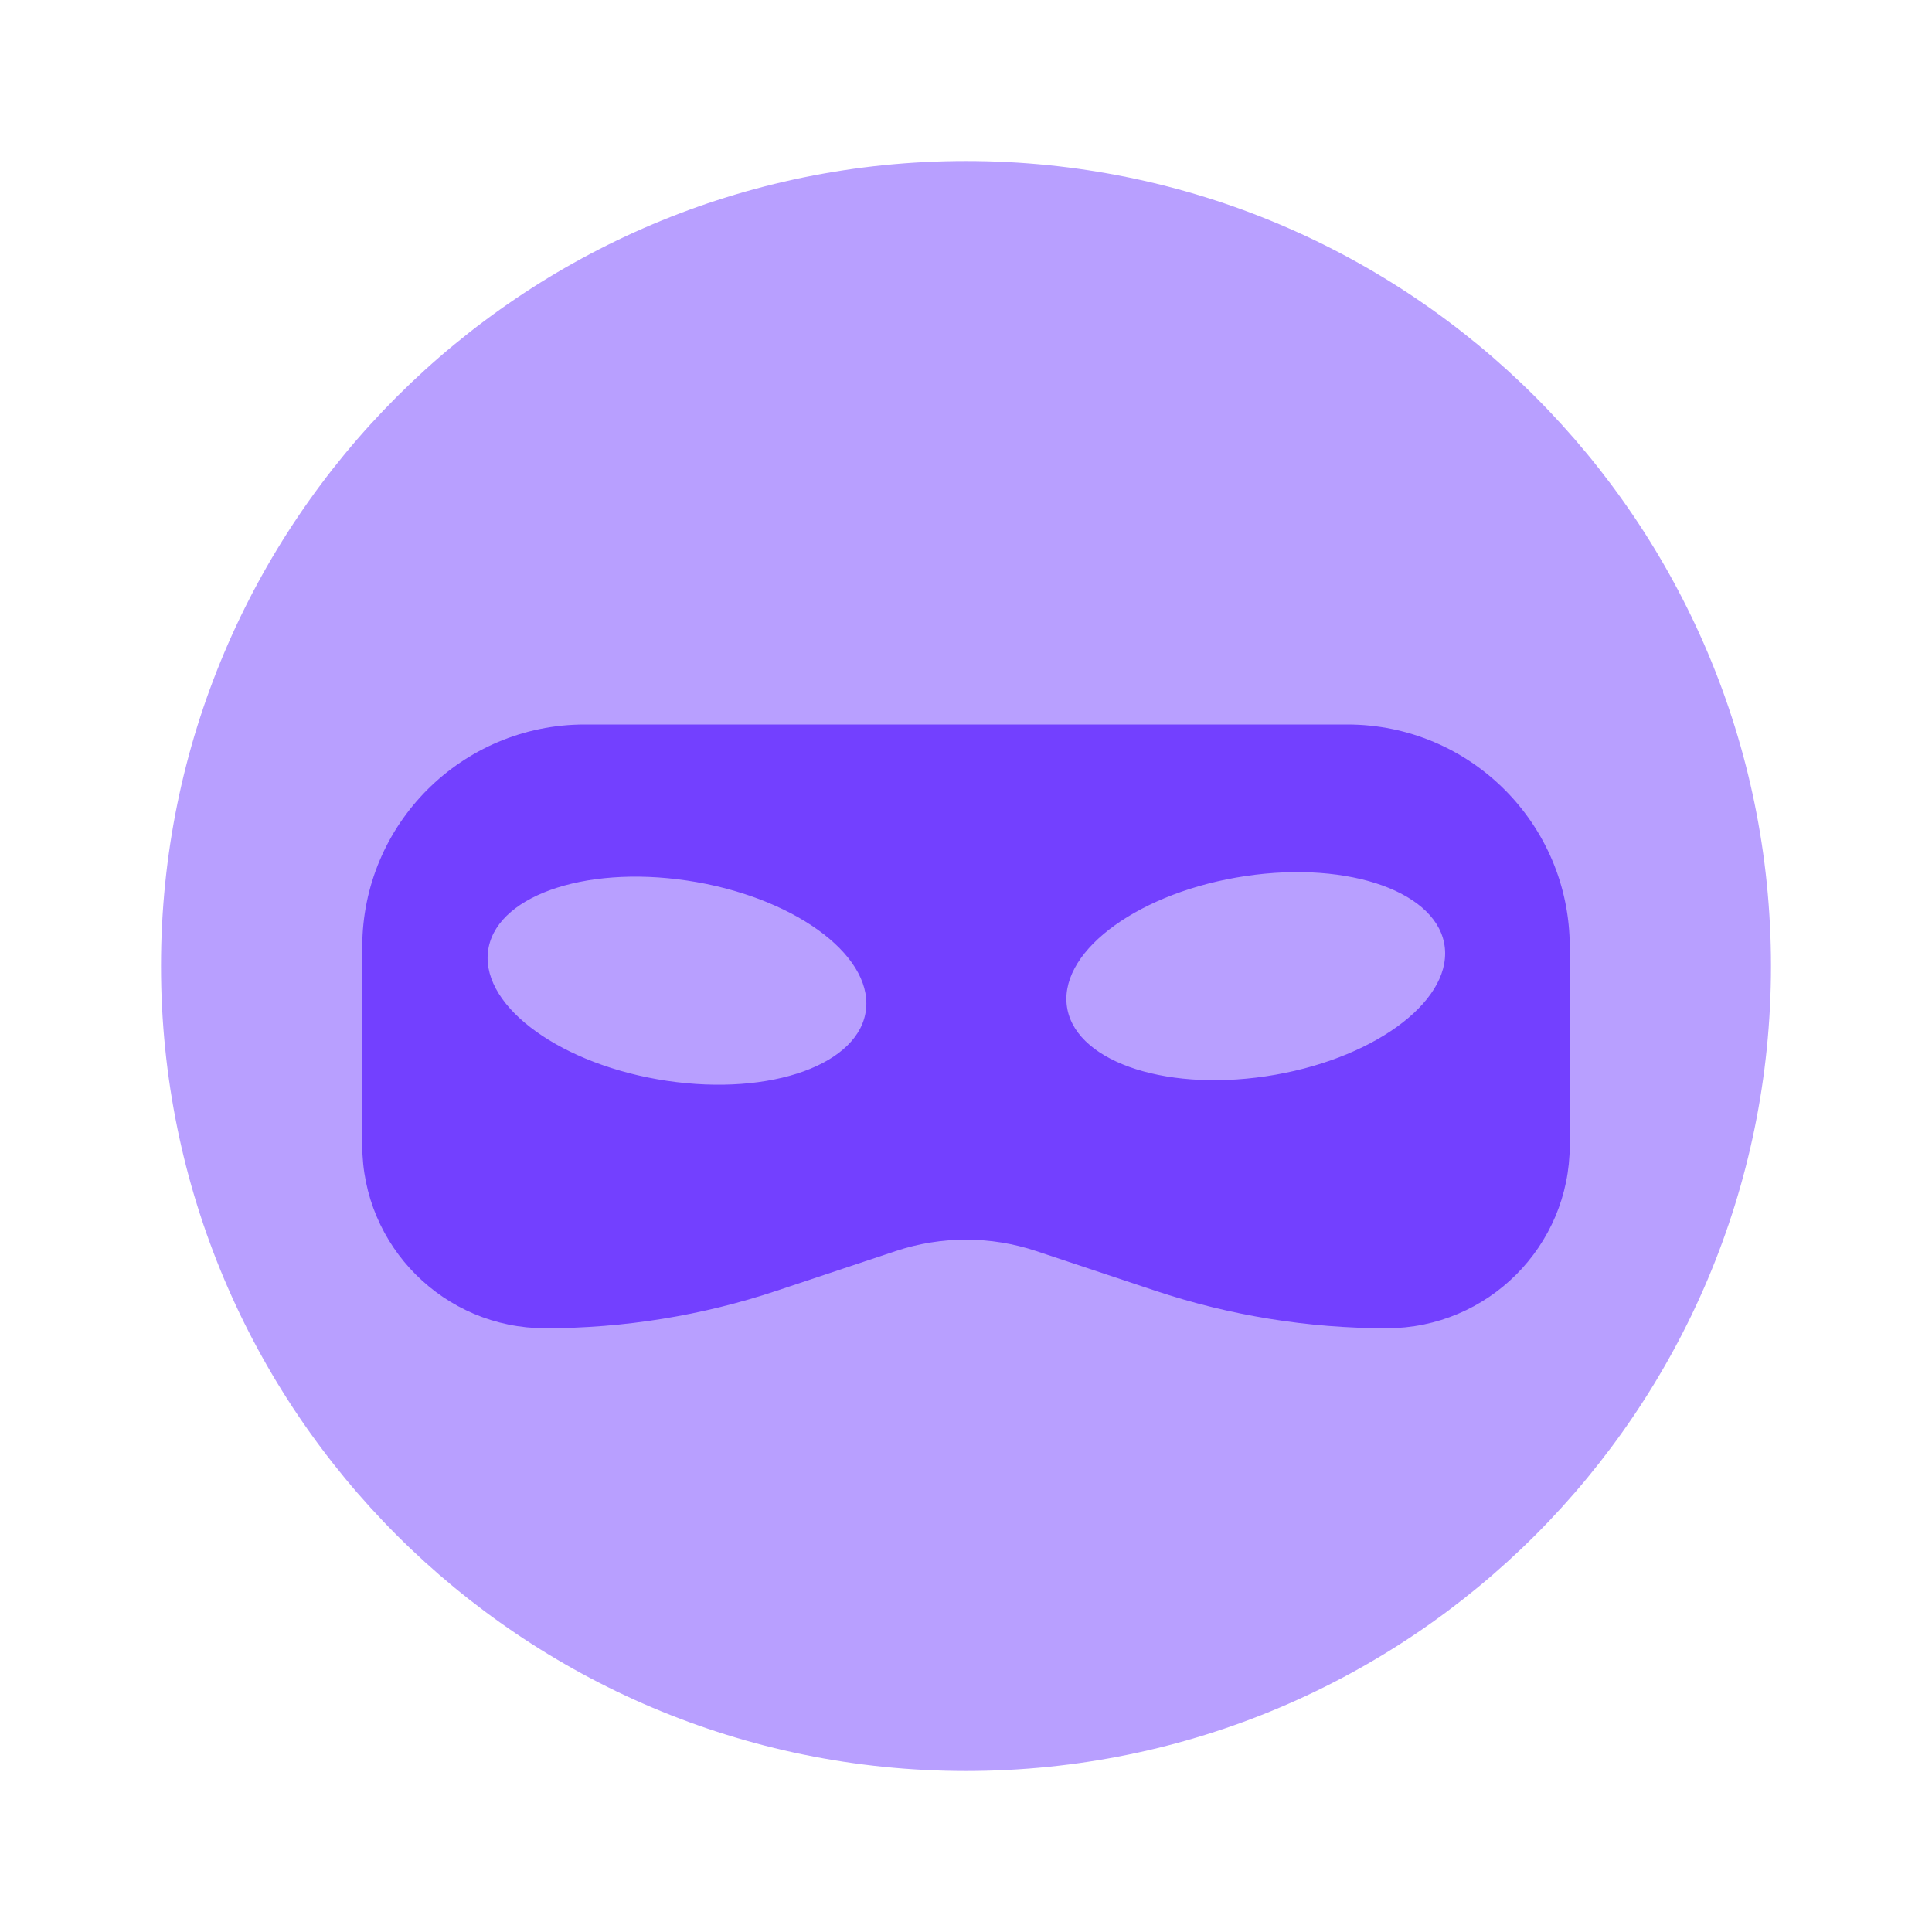
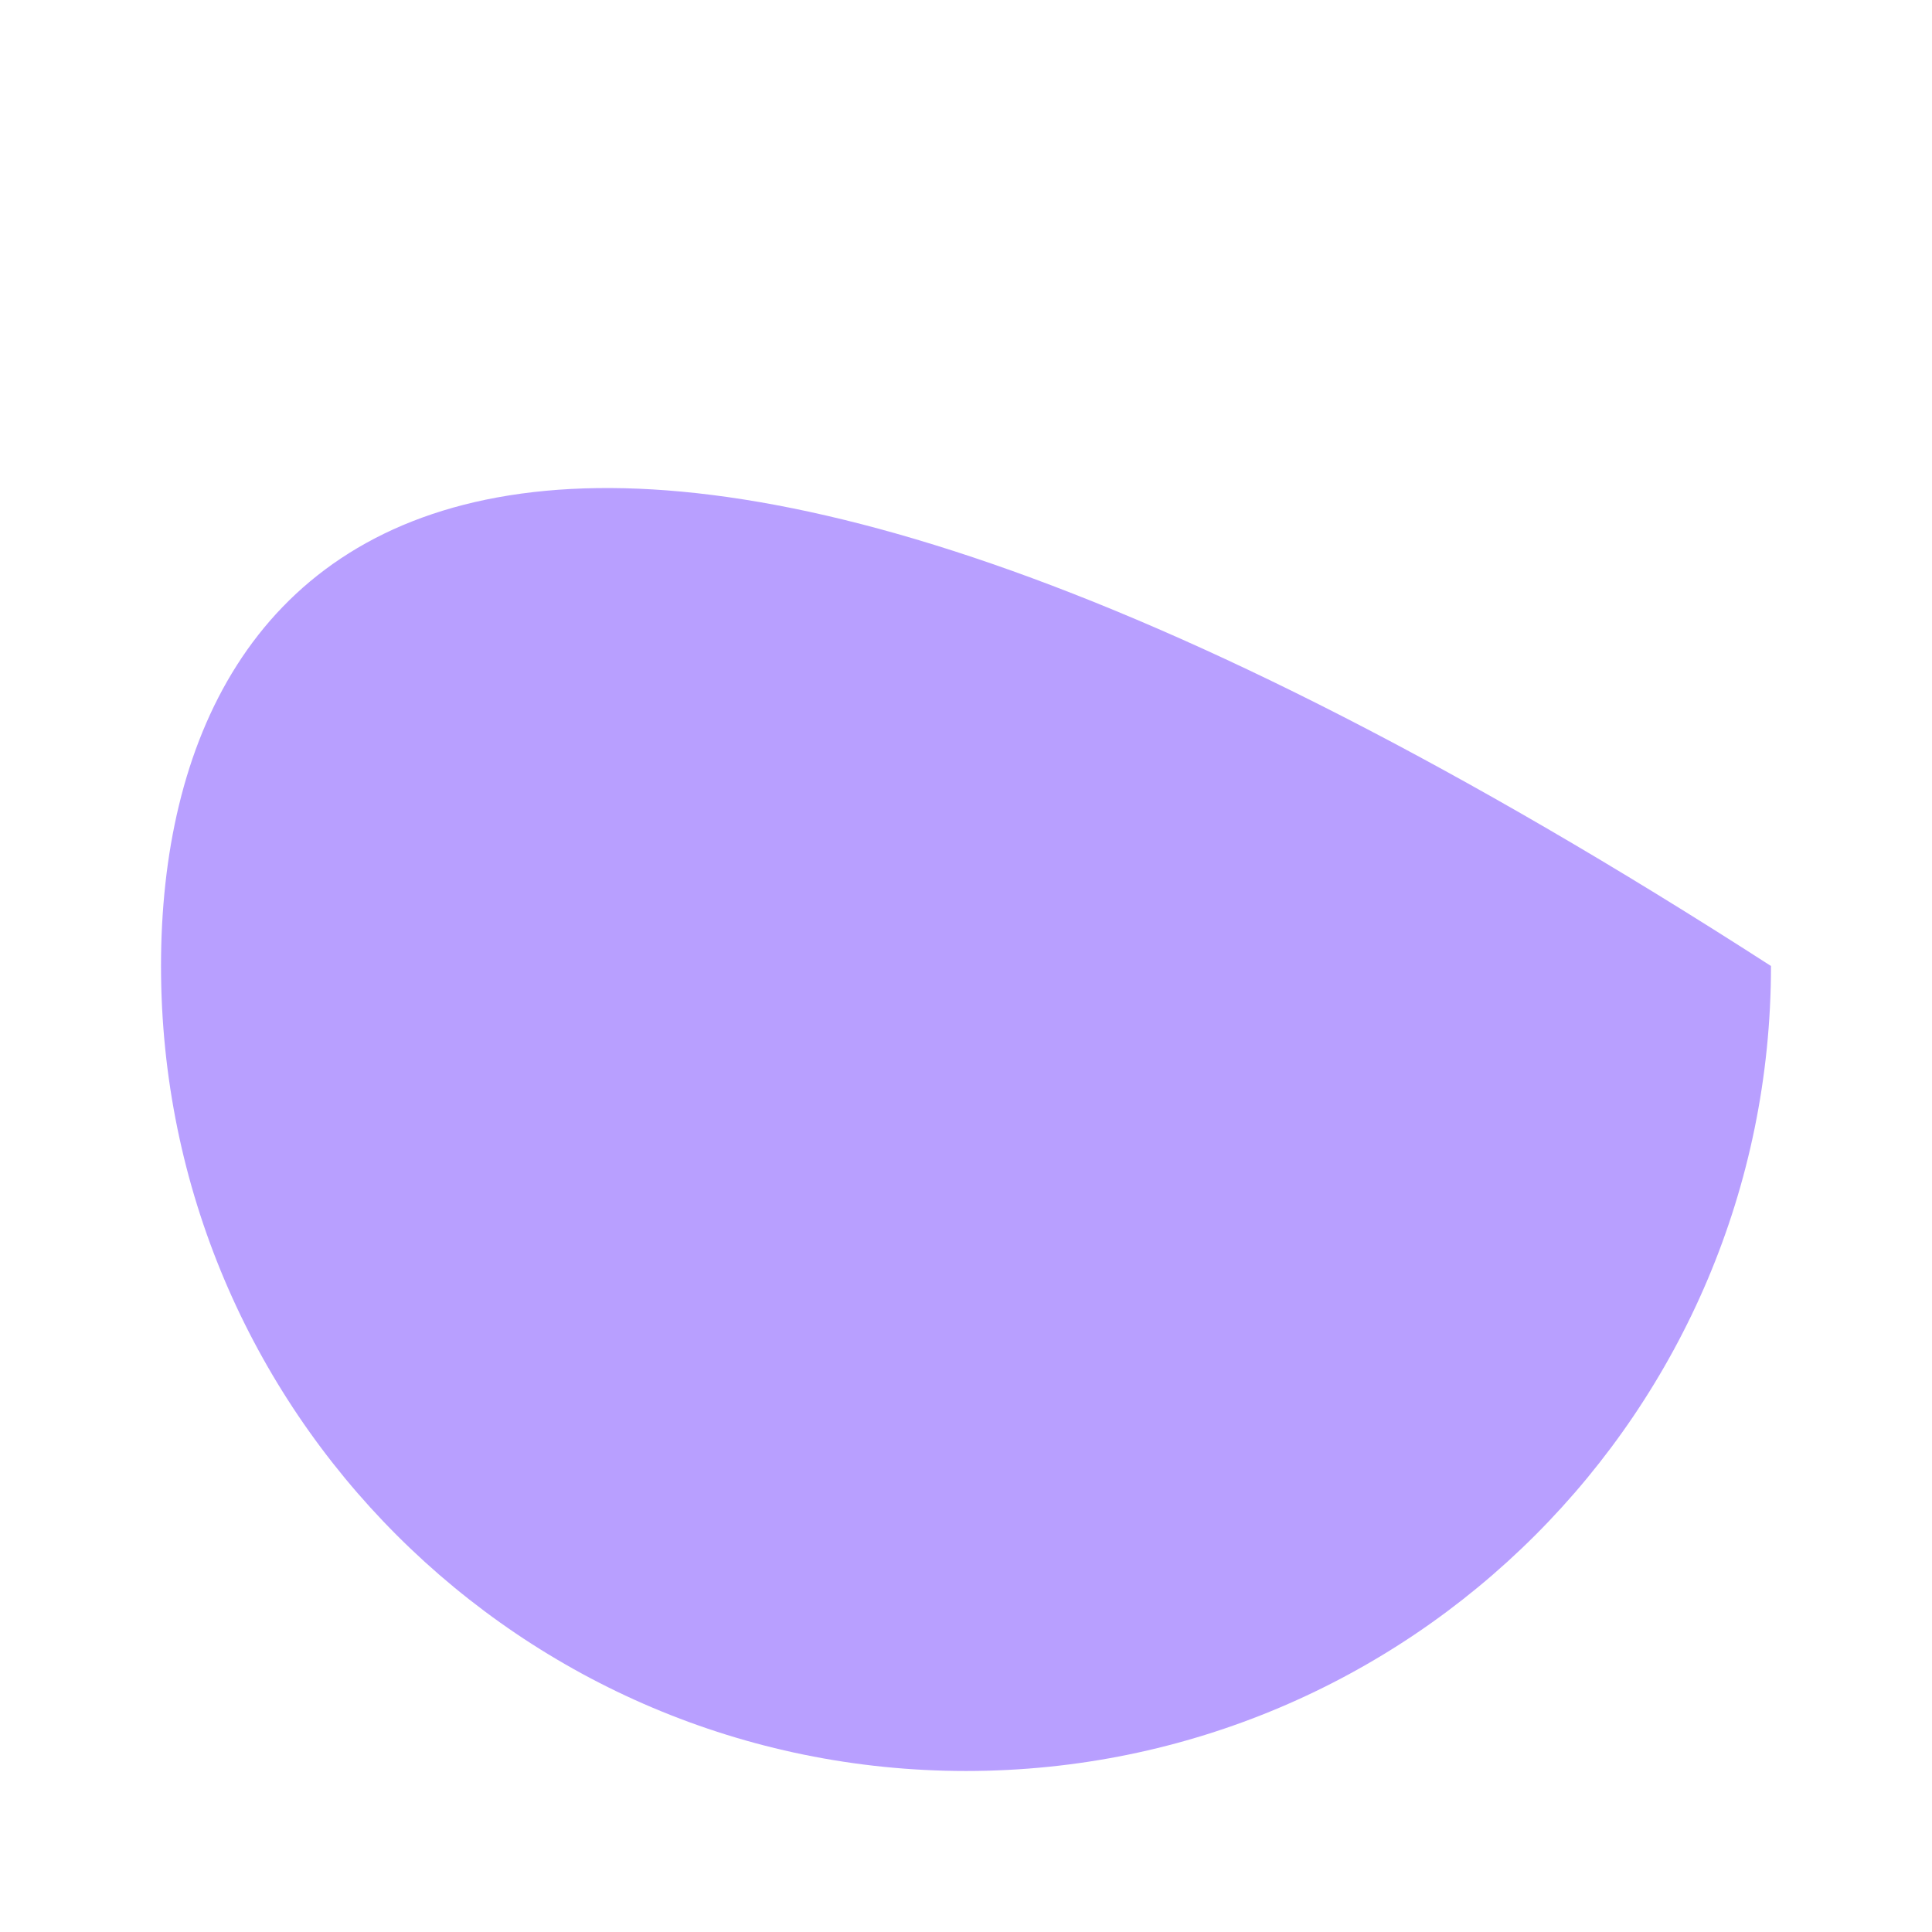
<svg xmlns="http://www.w3.org/2000/svg" width="50" height="50" viewBox="0 0 50 50" fill="none">
-   <path opacity="0.5" d="M25 45.833C36.506 45.833 45.833 36.506 45.833 25C45.833 13.494 36.506 4.167 25 4.167C13.494 4.167 4.167 13.494 4.167 25C4.167 36.506 13.494 45.833 25 45.833Z" fill="#7340FF" />
-   <path fill-rule="evenodd" clip-rule="evenodd" d="M9.375 24.507C9.375 21.327 11.952 18.75 15.132 18.75H34.868C38.048 18.75 40.625 21.327 40.625 24.507V29.638C40.625 32.254 38.504 34.375 35.888 34.375C33.851 34.375 31.827 34.047 29.895 33.403L26.82 32.378C25.639 31.984 24.361 31.984 23.18 32.378L20.105 33.403C18.173 34.047 16.149 34.375 14.112 34.375C11.496 34.375 9.375 32.254 9.375 29.638V24.507ZM22.414 26.109C22.269 27.54 19.961 28.373 17.258 27.971C14.555 27.568 12.482 26.081 12.626 24.651C12.771 23.22 15.08 22.386 17.782 22.789C20.485 23.192 22.559 24.678 22.414 26.109ZM32.761 27.854C35.464 27.451 37.537 25.965 37.393 24.534C37.248 23.103 34.939 22.269 32.237 22.672C29.534 23.074 27.46 24.561 27.605 25.992C27.75 27.423 30.058 28.256 32.761 27.854Z" fill="#7340FF" />
+   <path opacity="0.5" d="M25 45.833C36.506 45.833 45.833 36.506 45.833 25C13.494 4.167 4.167 13.494 4.167 25C4.167 36.506 13.494 45.833 25 45.833Z" fill="#7340FF" />
</svg>